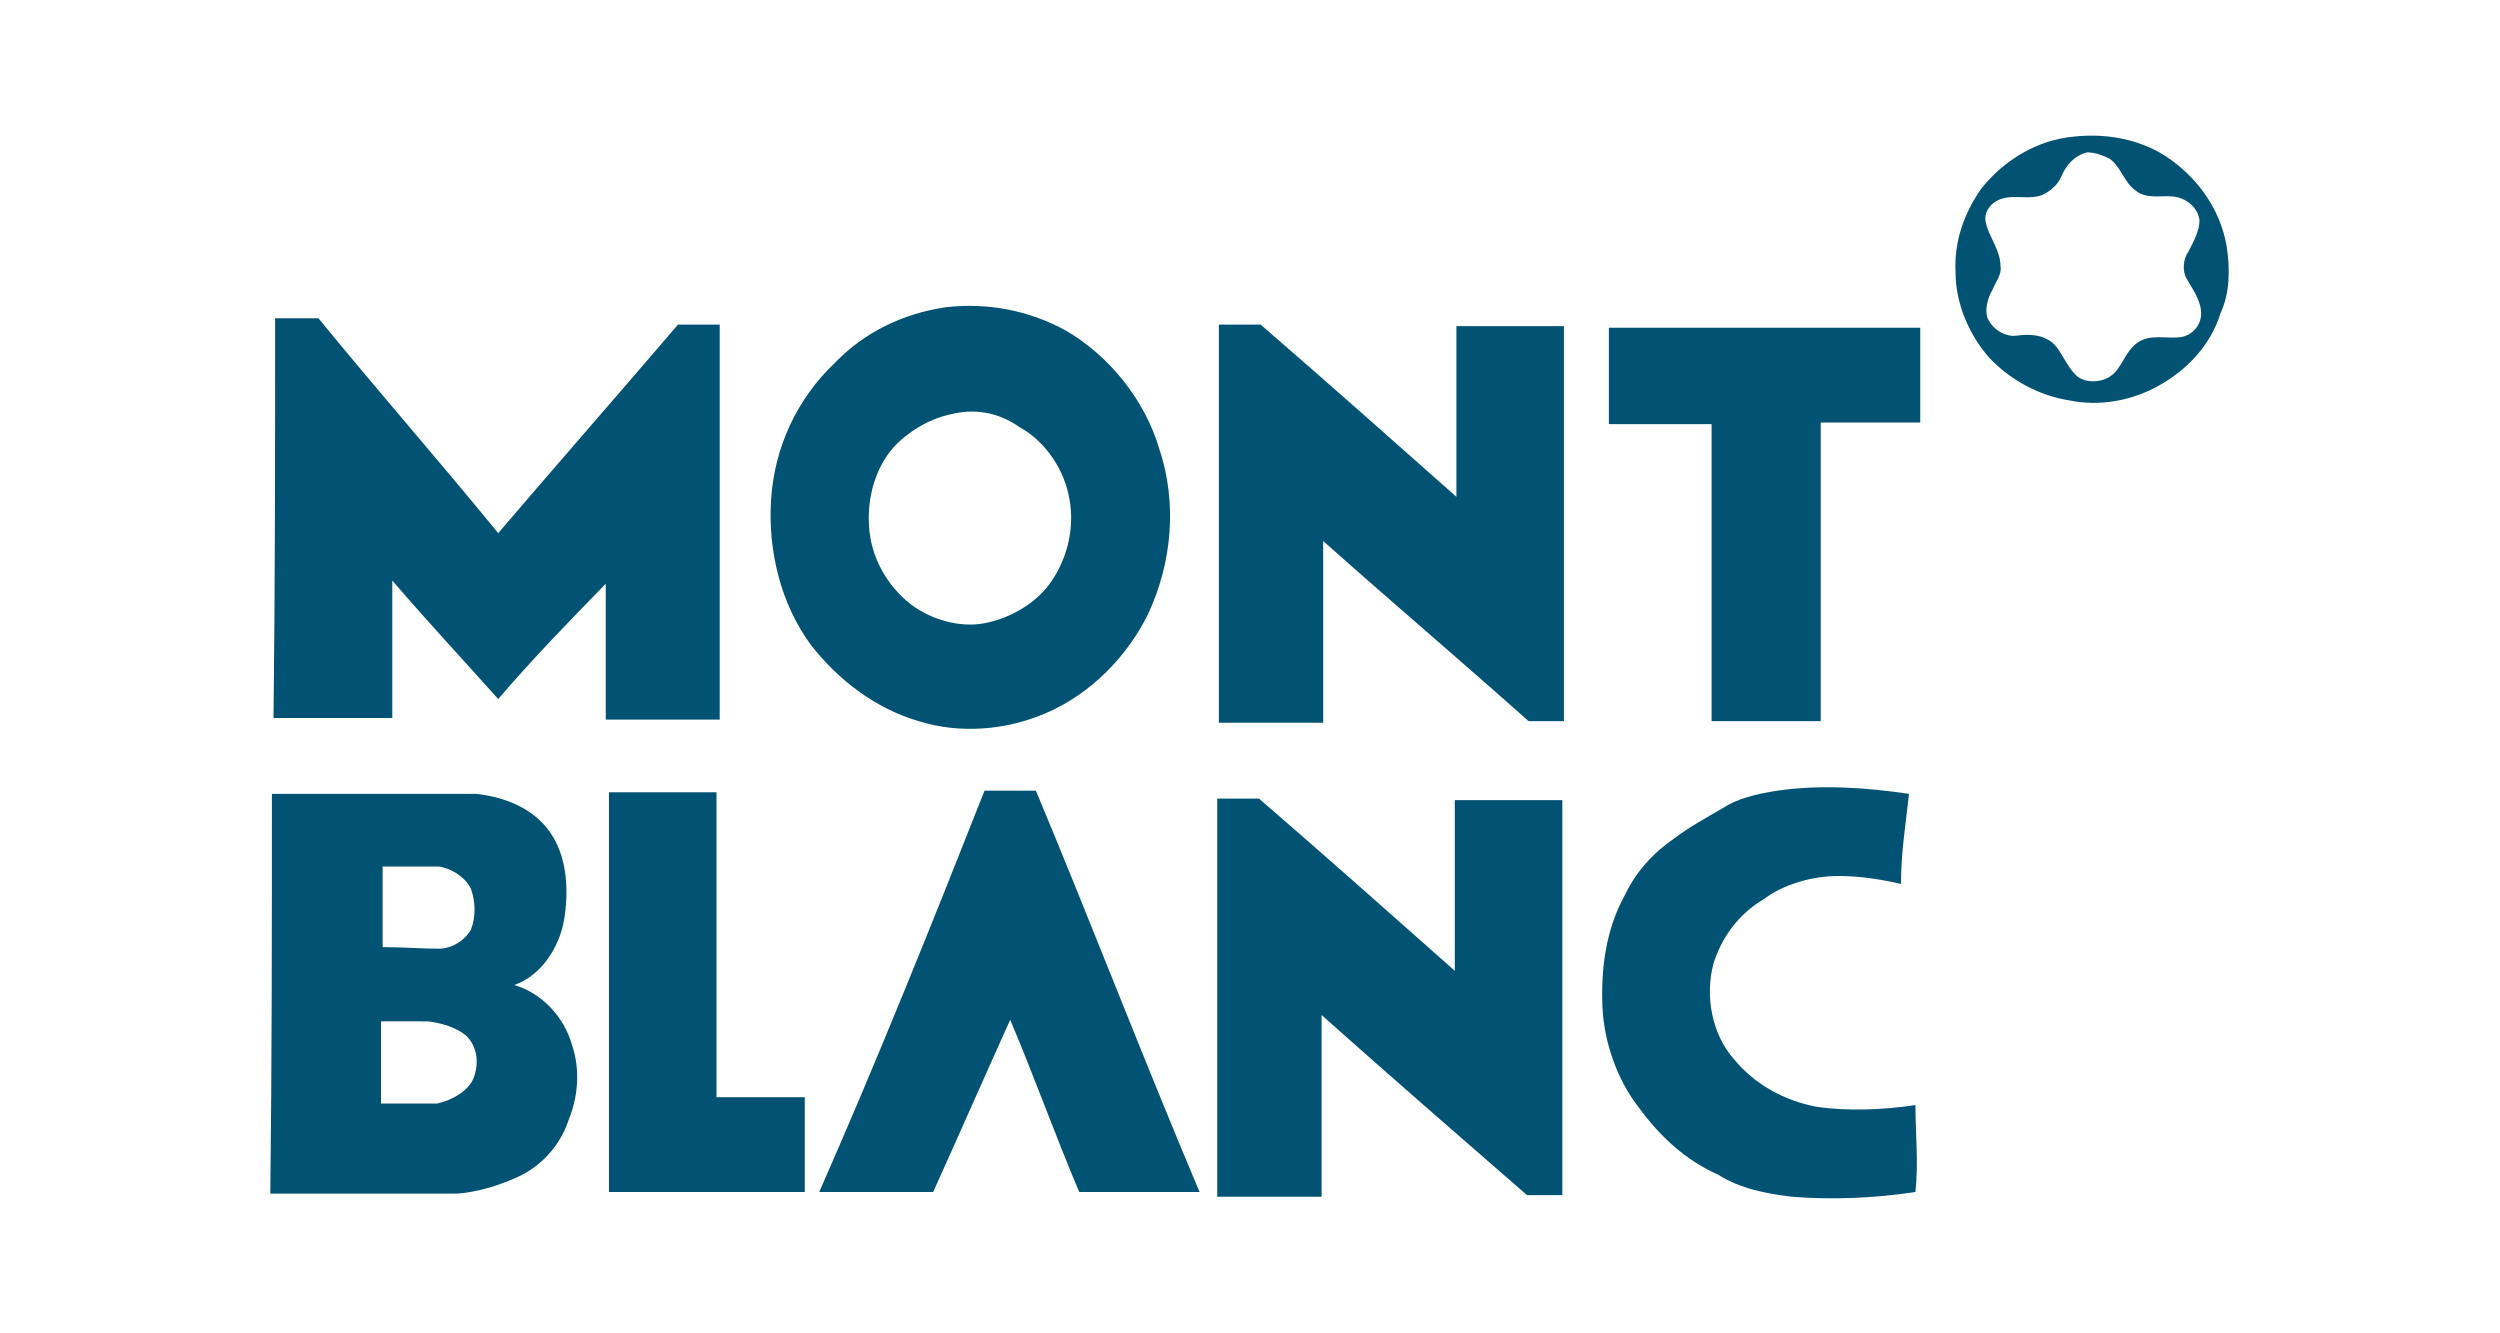
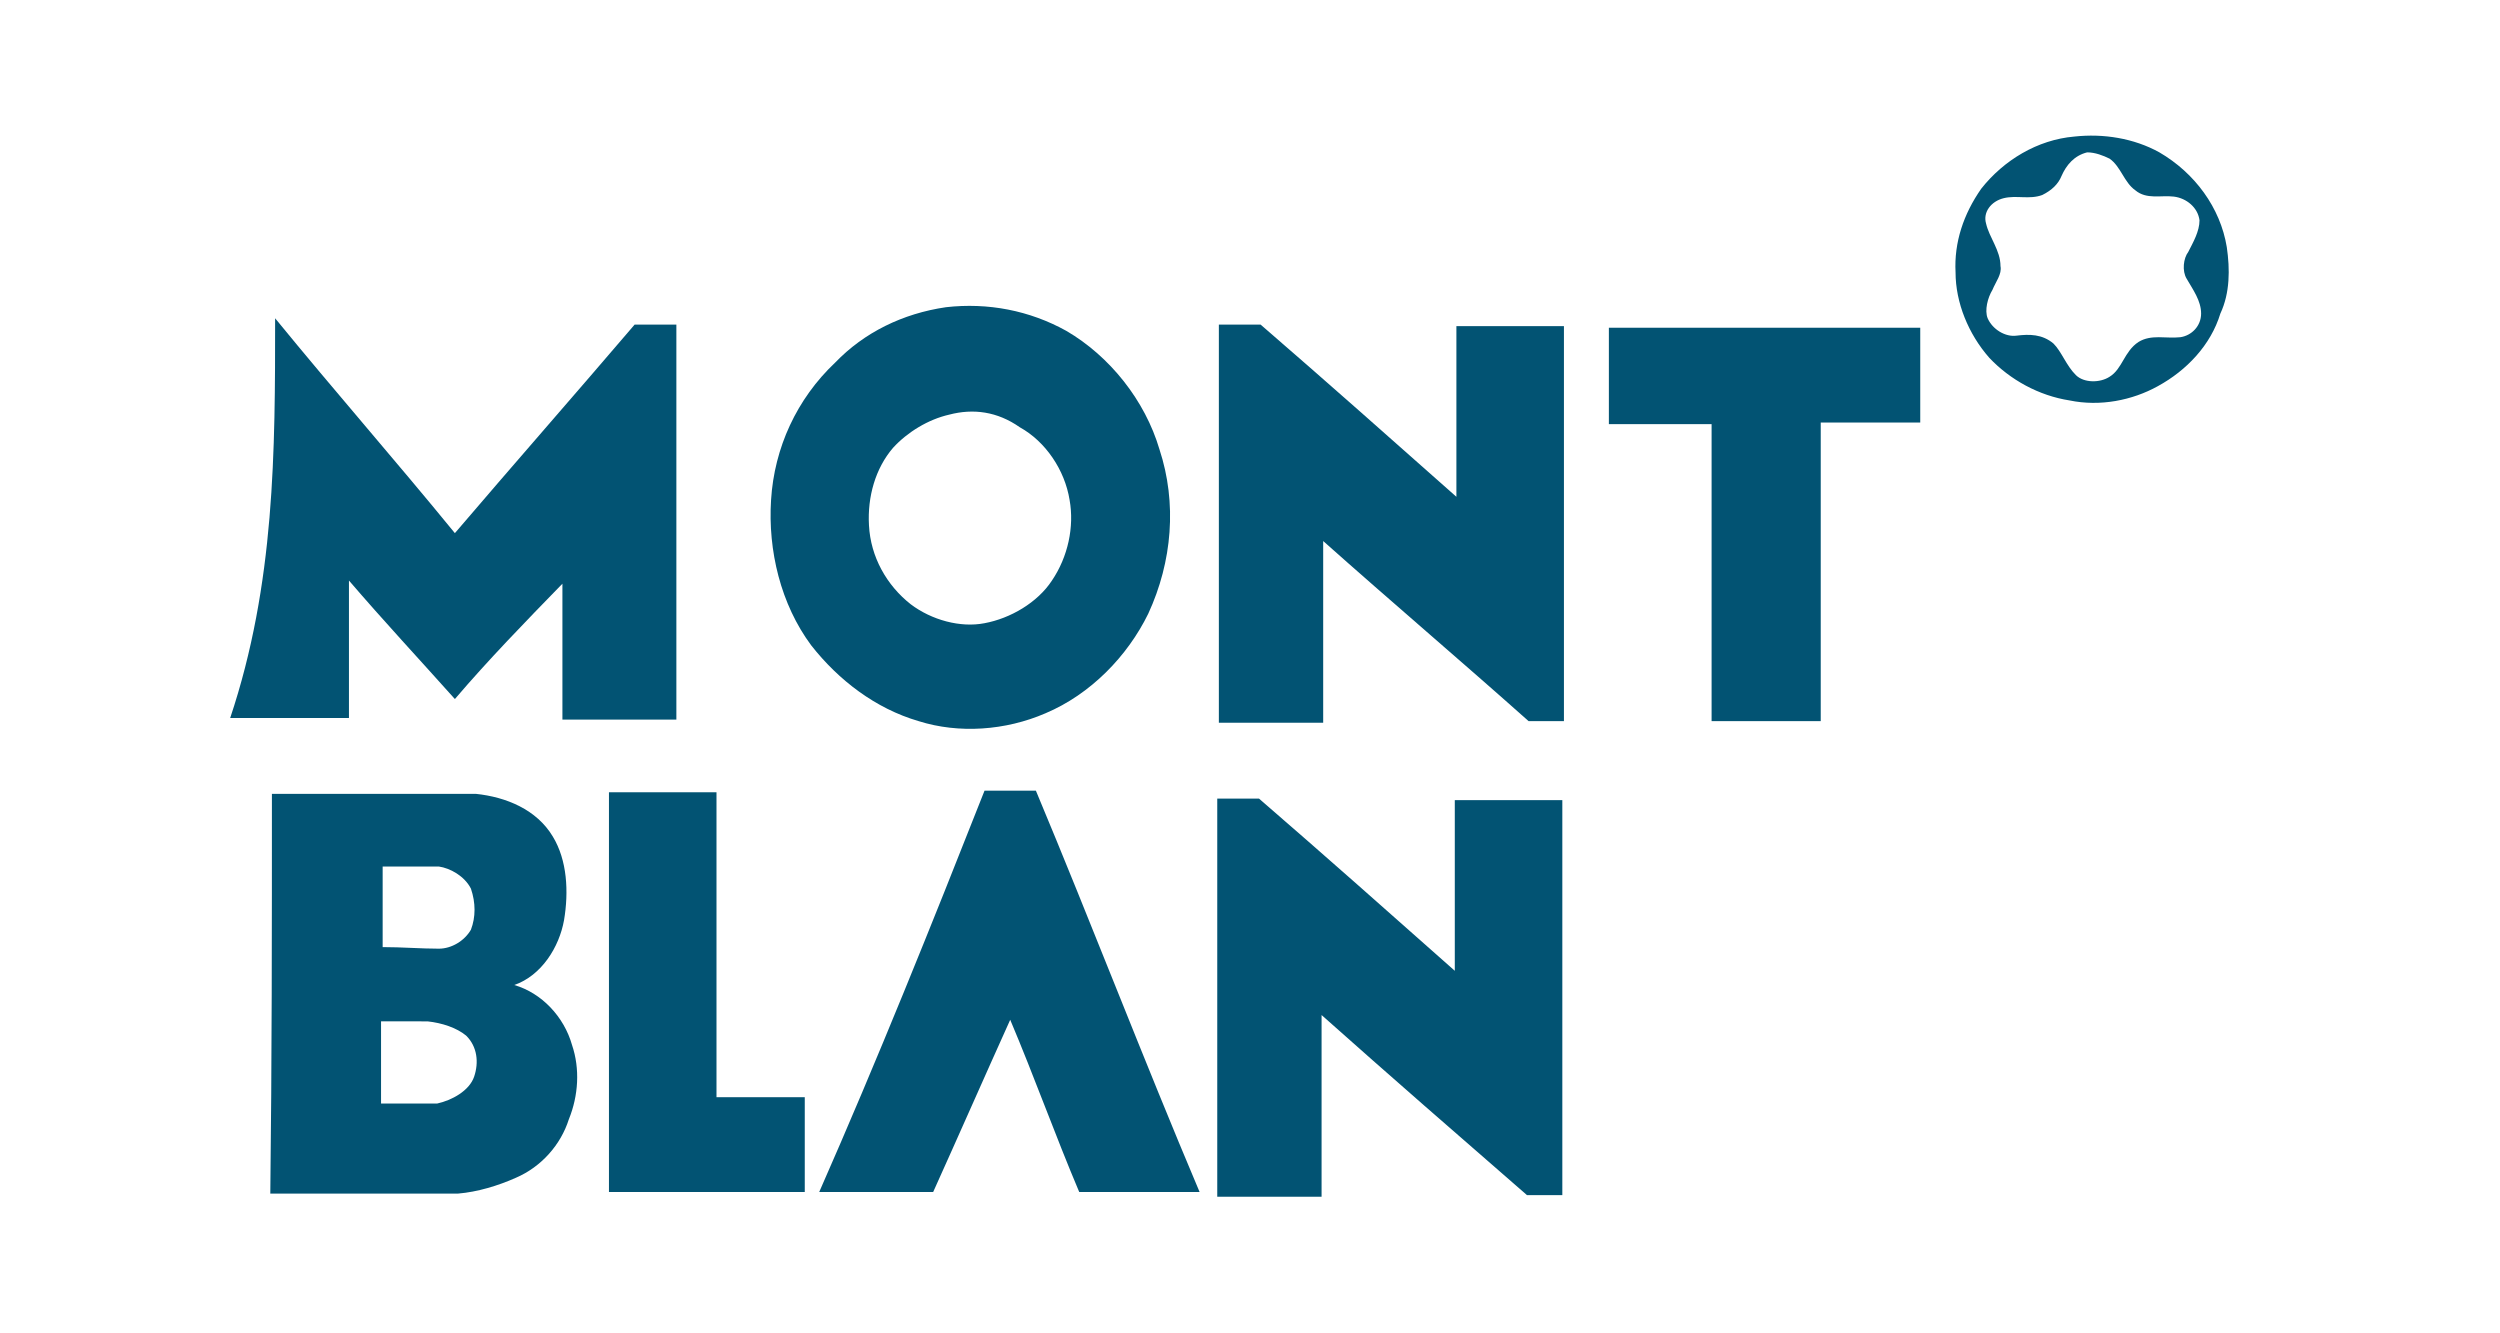
<svg xmlns="http://www.w3.org/2000/svg" version="1.1" id="montblanc" x="0px" y="0px" viewBox="0 0 300 160" style="enable-background:new 0 0 300 160;" xml:space="preserve">
  <style type="text/css">
	.st0{fill:#025373;}
</style>
  <g id="_x23_231f20ff_00000046304500486579365730000016377869545061544360_" transform="matrix(1.926,0,0,1.896,-389.165,-640.387)">
    <path id="path5_00000135665733255019440700000005804537395239527570_" class="st0" d="M331.3,346.4c1.8-0.2,3.7,0.1,5.3,1   c2.2,1.3,3.8,3.5,4.2,6c0.2,1.4,0.2,2.9-0.4,4.2c-0.6,2-2.1,3.6-3.9,4.6c-1.6,0.9-3.6,1.3-5.5,0.9c-1.9-0.3-3.7-1.3-5-2.7   c-1.3-1.5-2.1-3.5-2.1-5.4c-0.1-1.9,0.5-3.7,1.6-5.3C326.9,347.9,329,346.6,331.3,346.4 M332.1,347.4c-0.8,0.2-1.3,0.8-1.6,1.5   c-0.2,0.5-0.6,0.9-1.2,1.2c-0.8,0.3-1.6,0-2.4,0.2s-1.3,0.9-1.1,1.6c0.2,0.9,0.9,1.7,0.9,2.7c0.1,0.5-0.3,1-0.5,1.5   c-0.3,0.5-0.5,1.3-0.3,1.8c0.3,0.7,1.1,1.2,1.8,1.1c0.8-0.1,1.6-0.1,2.3,0.5c0.5,0.5,0.8,1.4,1.4,2c0.5,0.5,1.5,0.5,2.1,0.1   c0.8-0.5,0.9-1.6,1.8-2.2c0.8-0.5,1.7-0.2,2.6-0.3c0.7-0.1,1.3-0.7,1.3-1.5c0-0.8-0.5-1.5-0.9-2.2c-0.3-0.5-0.2-1.3,0.1-1.7   c0.3-0.6,0.7-1.3,0.7-2c-0.1-0.8-0.8-1.4-1.6-1.5c-0.8-0.1-1.7,0.2-2.4-0.4c-0.7-0.5-0.9-1.5-1.6-2   C333.1,347.6,332.6,347.4,332.1,347.4z" />
    <path id="path7_00000075853809446887521640000016220500636600800685_" class="st0" d="M261,357.2c2.6-0.3,5.2,0.2,7.5,1.5   c2.7,1.6,4.9,4.4,5.8,7.5c1.1,3.4,0.8,7.1-0.7,10.4c-1.3,2.7-3.6,5.1-6.4,6.3c-2.5,1.1-5.4,1.3-7.9,0.5c-2.7-0.8-5-2.6-6.7-4.8   c-1.9-2.6-2.7-6-2.5-9.2c0.2-3.3,1.6-6.4,4-8.7C255.9,358.8,258.3,357.6,261,357.2 M261.2,364c-1.3,0.3-2.6,1.1-3.5,2.1   c-1.1,1.3-1.6,3.1-1.5,4.9c0.1,2,1.1,3.8,2.6,5c1.3,1,3.1,1.5,4.6,1.2c1.6-0.3,3.3-1.3,4.2-2.7c1-1.5,1.4-3.4,1.1-5.1   c-0.3-1.9-1.5-3.7-3.1-4.6C264.2,363.8,262.7,363.6,261.2,364L261.2,364z" />
-     <path id="path9_00000039848674430688366460000014976471367016561069_" class="st0" d="M219.2,357.9c0.9,0,1.8,0,2.7,0   c3.7,4.6,7.5,9,11.2,13.6c3.7-4.4,7.5-8.8,11.2-13.2c0.9,0,1.7,0,2.6,0c0,8.3,0,16.6,0,25c-2.4,0-4.7,0-7.1,0c0-2.8,0-5.7,0-8.6   c-2.3,2.4-4.6,4.8-6.7,7.3c-2.2-2.5-4.4-4.9-6.6-7.5c0,2.9,0,5.7,0,8.7c-2.5,0-4.9,0-7.4,0C219.2,374.7,219.2,366.3,219.2,357.9   L219.2,357.9z" />
+     <path id="path9_00000039848674430688366460000014976471367016561069_" class="st0" d="M219.2,357.9c3.7,4.6,7.5,9,11.2,13.6c3.7-4.4,7.5-8.8,11.2-13.2c0.9,0,1.7,0,2.6,0c0,8.3,0,16.6,0,25c-2.4,0-4.7,0-7.1,0c0-2.8,0-5.7,0-8.6   c-2.3,2.4-4.6,4.8-6.7,7.3c-2.2-2.5-4.4-4.9-6.6-7.5c0,2.9,0,5.7,0,8.7c-2.5,0-4.9,0-7.4,0C219.2,374.7,219.2,366.3,219.2,357.9   L219.2,357.9z" />
    <path id="path11_00000018955341842377929310000009212505320608873621_" class="st0" d="M278,358.3c0.9,0,1.6,0,2.6,0   c4.1,3.6,8.2,7.3,12.2,10.9c0-3.6,0-7.2,0-10.8c2.2,0,4.5,0,6.7,0c0,8.3,0,16.6,0,25c-0.7,0-1.5,0-2.2,0   c-4.2-3.8-8.6-7.6-12.8-11.4c0,3.8,0,7.7,0,11.5c-2.2,0-4.3,0-6.5,0C278,375.1,278,366.7,278,358.3L278,358.3z" />
    <path id="path13_00000144340095211772428220000006606953933741753519_" class="st0" d="M302.3,358.5c6.5,0,12.9,0,19.4,0   c0,2,0,3.9,0,6c-2,0-4.2,0-6.2,0c0,6.3,0,12.6,0,18.9c-2.3,0-4.6,0-6.8,0c0-6.3,0-12.6,0-18.8c-2.1,0-4.2,0-6.4,0   C302.3,362.6,302.3,360.5,302.3,358.5L302.3,358.5z" />
-     <path id="path15_00000101798393027556234250000010481316857939373704_" class="st0" d="M312.8,387.8c2.7-0.4,5.5-0.2,8.2,0.2   c-0.2,1.9-0.5,3.7-0.5,5.7c-1.3-0.3-2.6-0.5-3.9-0.5c-1.6,0-3.4,0.5-4.7,1.5c-1.5,0.9-2.6,2.4-3.1,4.1c-0.5,2-0.1,4.4,1.3,6   c1.3,1.6,3.1,2.6,5.1,3c2,0.3,4.2,0.2,6.2-0.1c0,1.8,0.2,3.6,0,5.5c-2.6,0.4-5.2,0.5-7.7,0.3c-1.6-0.2-3.2-0.5-4.6-1.4   c-2-0.9-3.6-2.4-4.9-4.2c-1.4-1.8-2.2-4.2-2.3-6.4c-0.1-2.4,0.2-4.9,1.4-7.1c0.7-1.5,1.8-2.7,3.1-3.6c0.9-0.7,2-1.3,3-1.9   C310.3,388.3,311.5,388,312.8,387.8L312.8,387.8z" />
    <path id="path17_00000140694539796122359240000013574776050210968235_" class="st0" d="M240,387.9c2.3,0,4.6,0,6.7,0   c0,6.4,0,12.9,0,19.3c1.8,0,3.6,0,5.5,0c0,2,0,4,0,6c-4.1,0-8.2,0-12.2,0C240,404.9,240,396.4,240,387.9L240,387.9z" />
    <path id="path19_00000013182157156234334550000018391870878088825505_" class="st0" d="M263.4,387.8c1.1,0,2.1,0,3.2,0   c3.5,8.5,6.7,17,10.2,25.4c-2.5,0-4.9,0-7.5,0c-1.5-3.6-2.8-7.3-4.3-10.9c-1.6,3.6-3.2,7.3-4.8,10.9c-2.4,0-4.7,0-7.1,0   C256.7,404.9,260.1,396.3,263.4,387.8L263.4,387.8z" />
    <path id="path21_00000101091770943517394790000016622009049377787266_" class="st0" d="M219,388c4.2,0,8.5,0,12.7,0   c1.9,0.2,3.8,1,4.8,2.7c0.9,1.5,1,3.5,0.7,5.3c-0.3,1.7-1.4,3.5-3.1,4.1c1.7,0.5,3.1,2,3.6,3.8c0.5,1.5,0.4,3.2-0.2,4.7   c-0.5,1.6-1.7,3-3.3,3.7c-1.1,0.5-2.4,0.9-3.6,1c-3.8,0-7.8,0-11.7,0C219,404.9,219,396.5,219,388 M225.9,392.6c0,1.6,0,3.5,0,5.1   c1.2,0,2.4,0.1,3.5,0.1c0.8,0,1.6-0.5,2-1.2c0.3-0.8,0.3-1.7,0-2.6c-0.4-0.8-1.3-1.3-2-1.4C228.3,392.6,227.1,392.6,225.9,392.6    M225.8,402.4c0,1.7,0,3.5,0,5.2c1.2,0,2.4,0,3.5,0c0.9-0.2,2-0.8,2.3-1.7c0.3-0.9,0.2-1.9-0.5-2.6c-0.6-0.5-1.5-0.8-2.4-0.9   C227.7,402.4,226.7,402.4,225.8,402.4L225.8,402.4z" />
    <path id="path23_00000161606752413225233080000013213857974674704769_" class="st0" d="M277.9,388.3c0.9,0,1.6,0,2.6,0   c4.1,3.6,8.2,7.3,12.2,10.9c0-3.6,0-7.2,0-10.8c2.2,0,4.5,0,6.7,0c0,8.3,0,16.6,0,25c-0.7,0-1.5,0-2.2,0   c-4.3-3.8-8.6-7.6-12.8-11.4c0,3.8,0,7.7,0,11.5c-2.2,0-4.3,0-6.5,0C277.9,405.1,277.9,396.7,277.9,388.3L277.9,388.3z" />
  </g>
</svg>